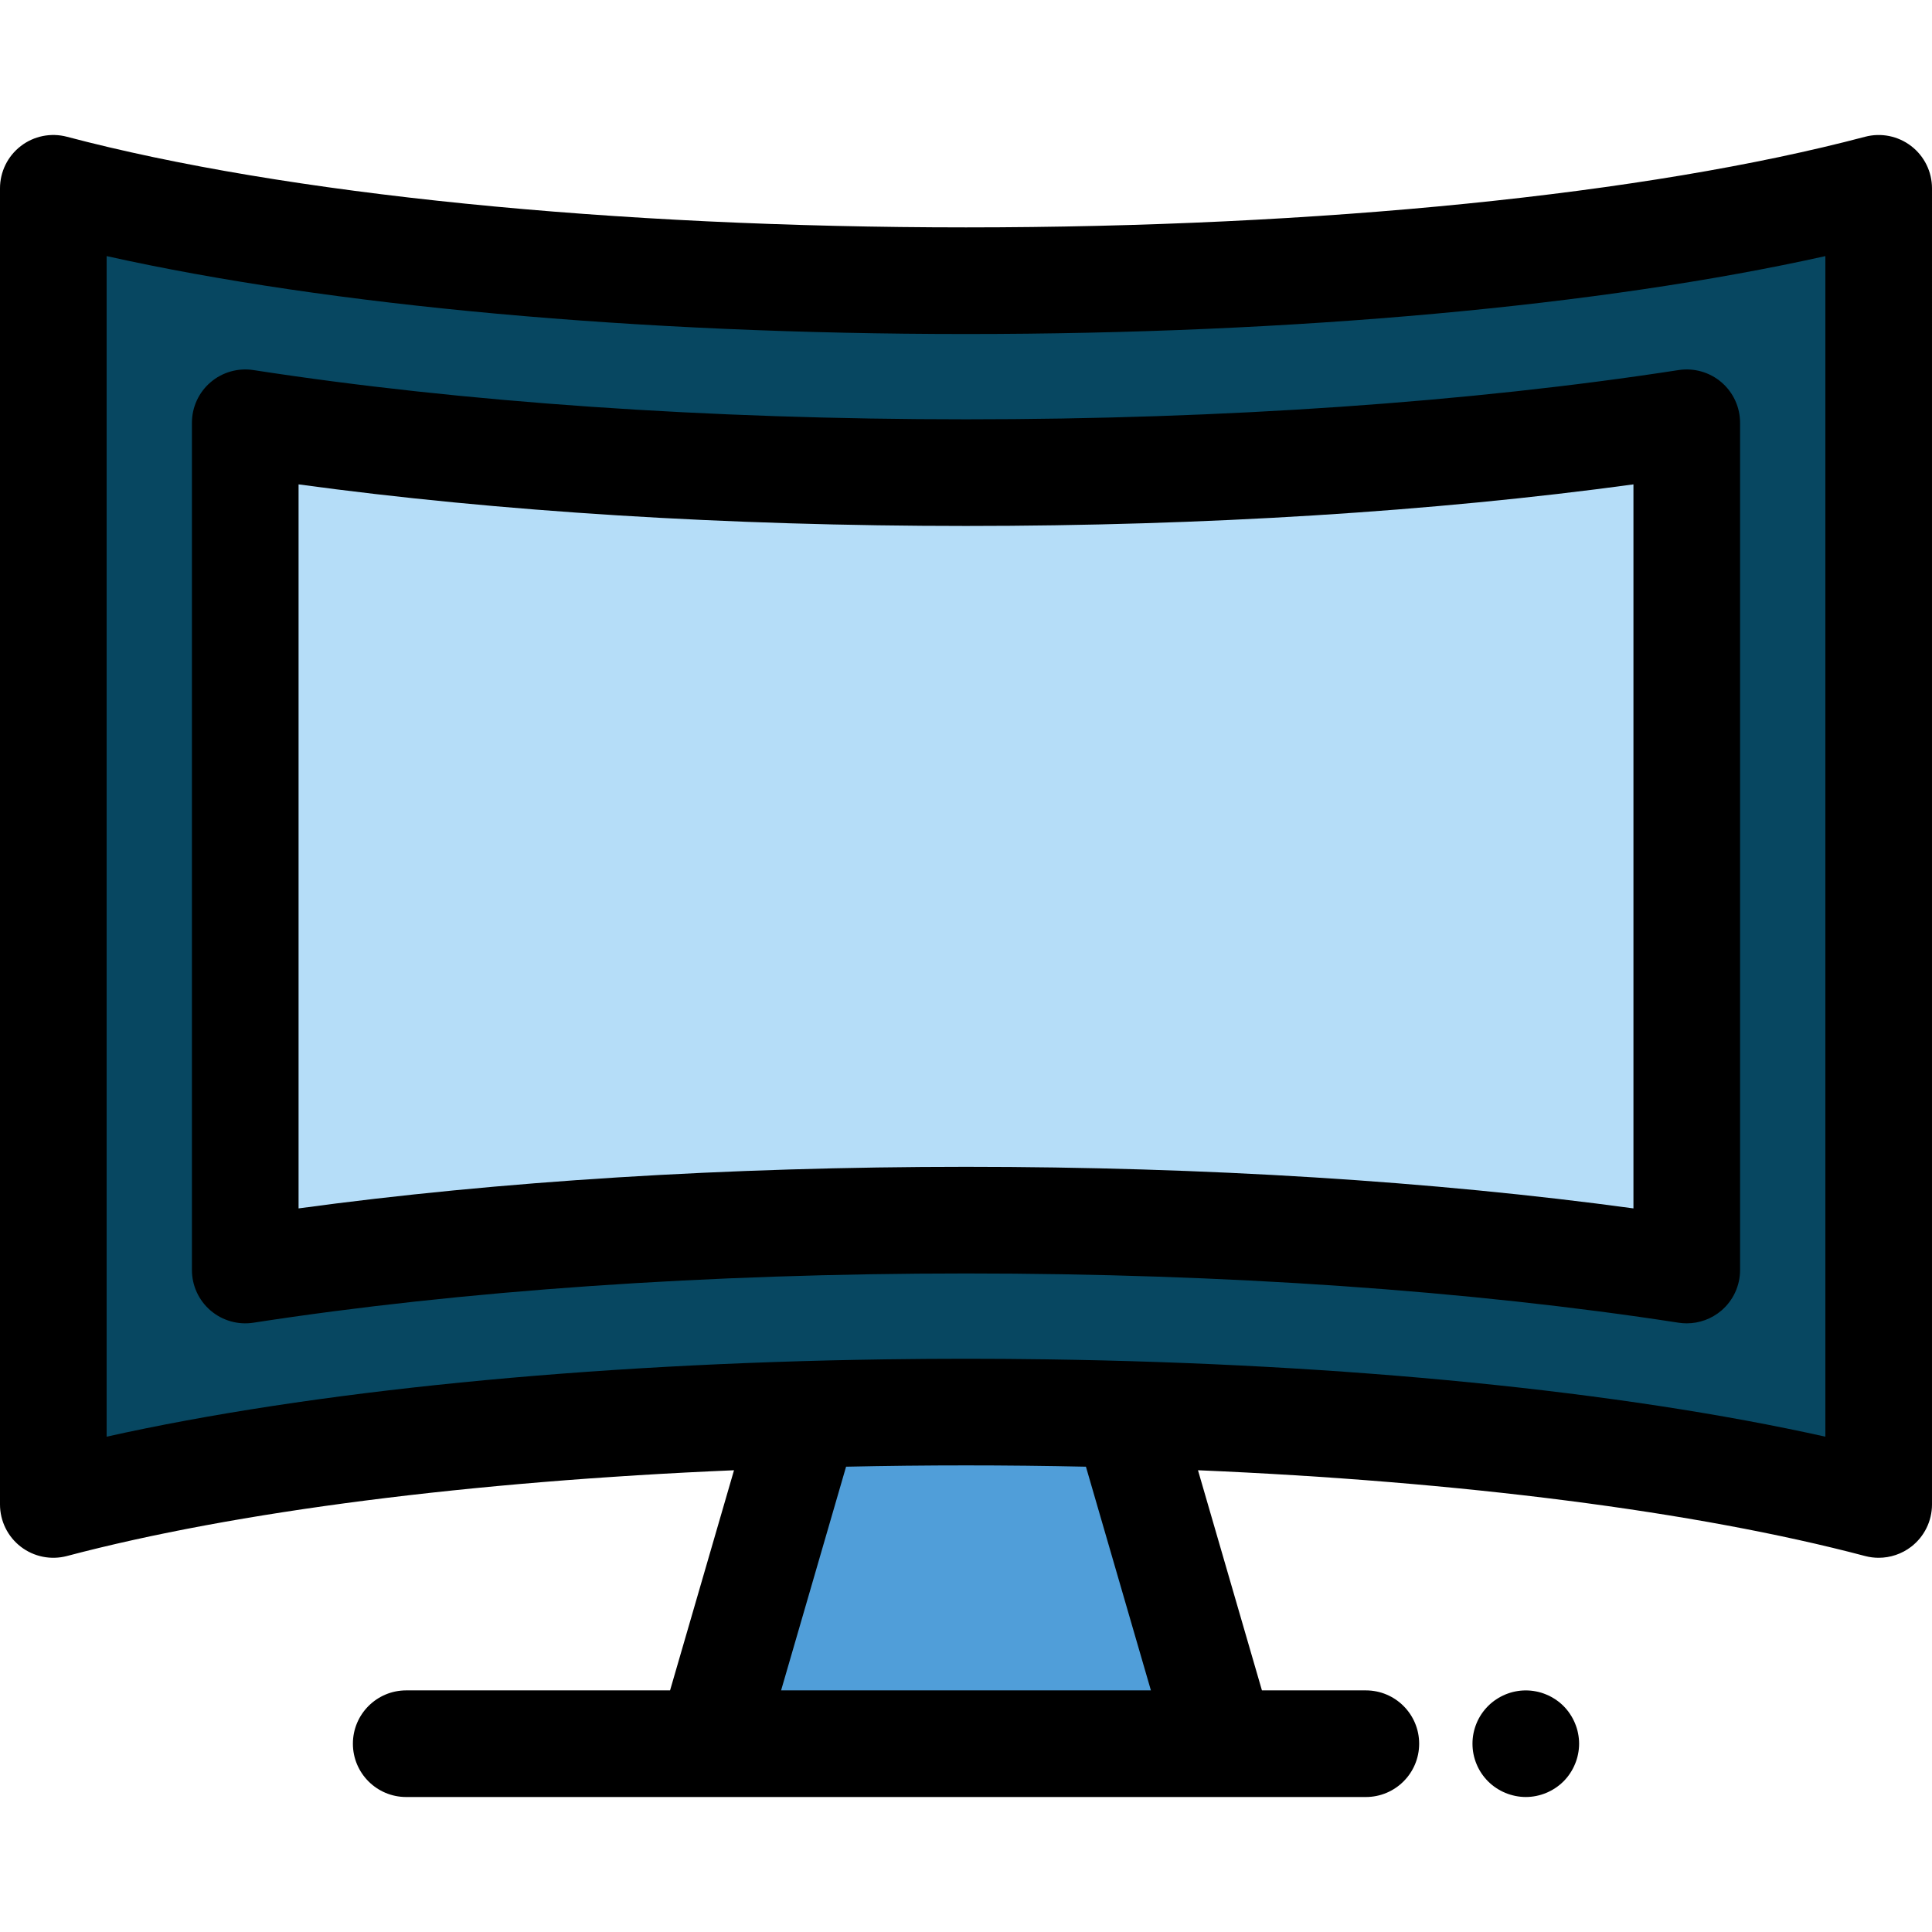
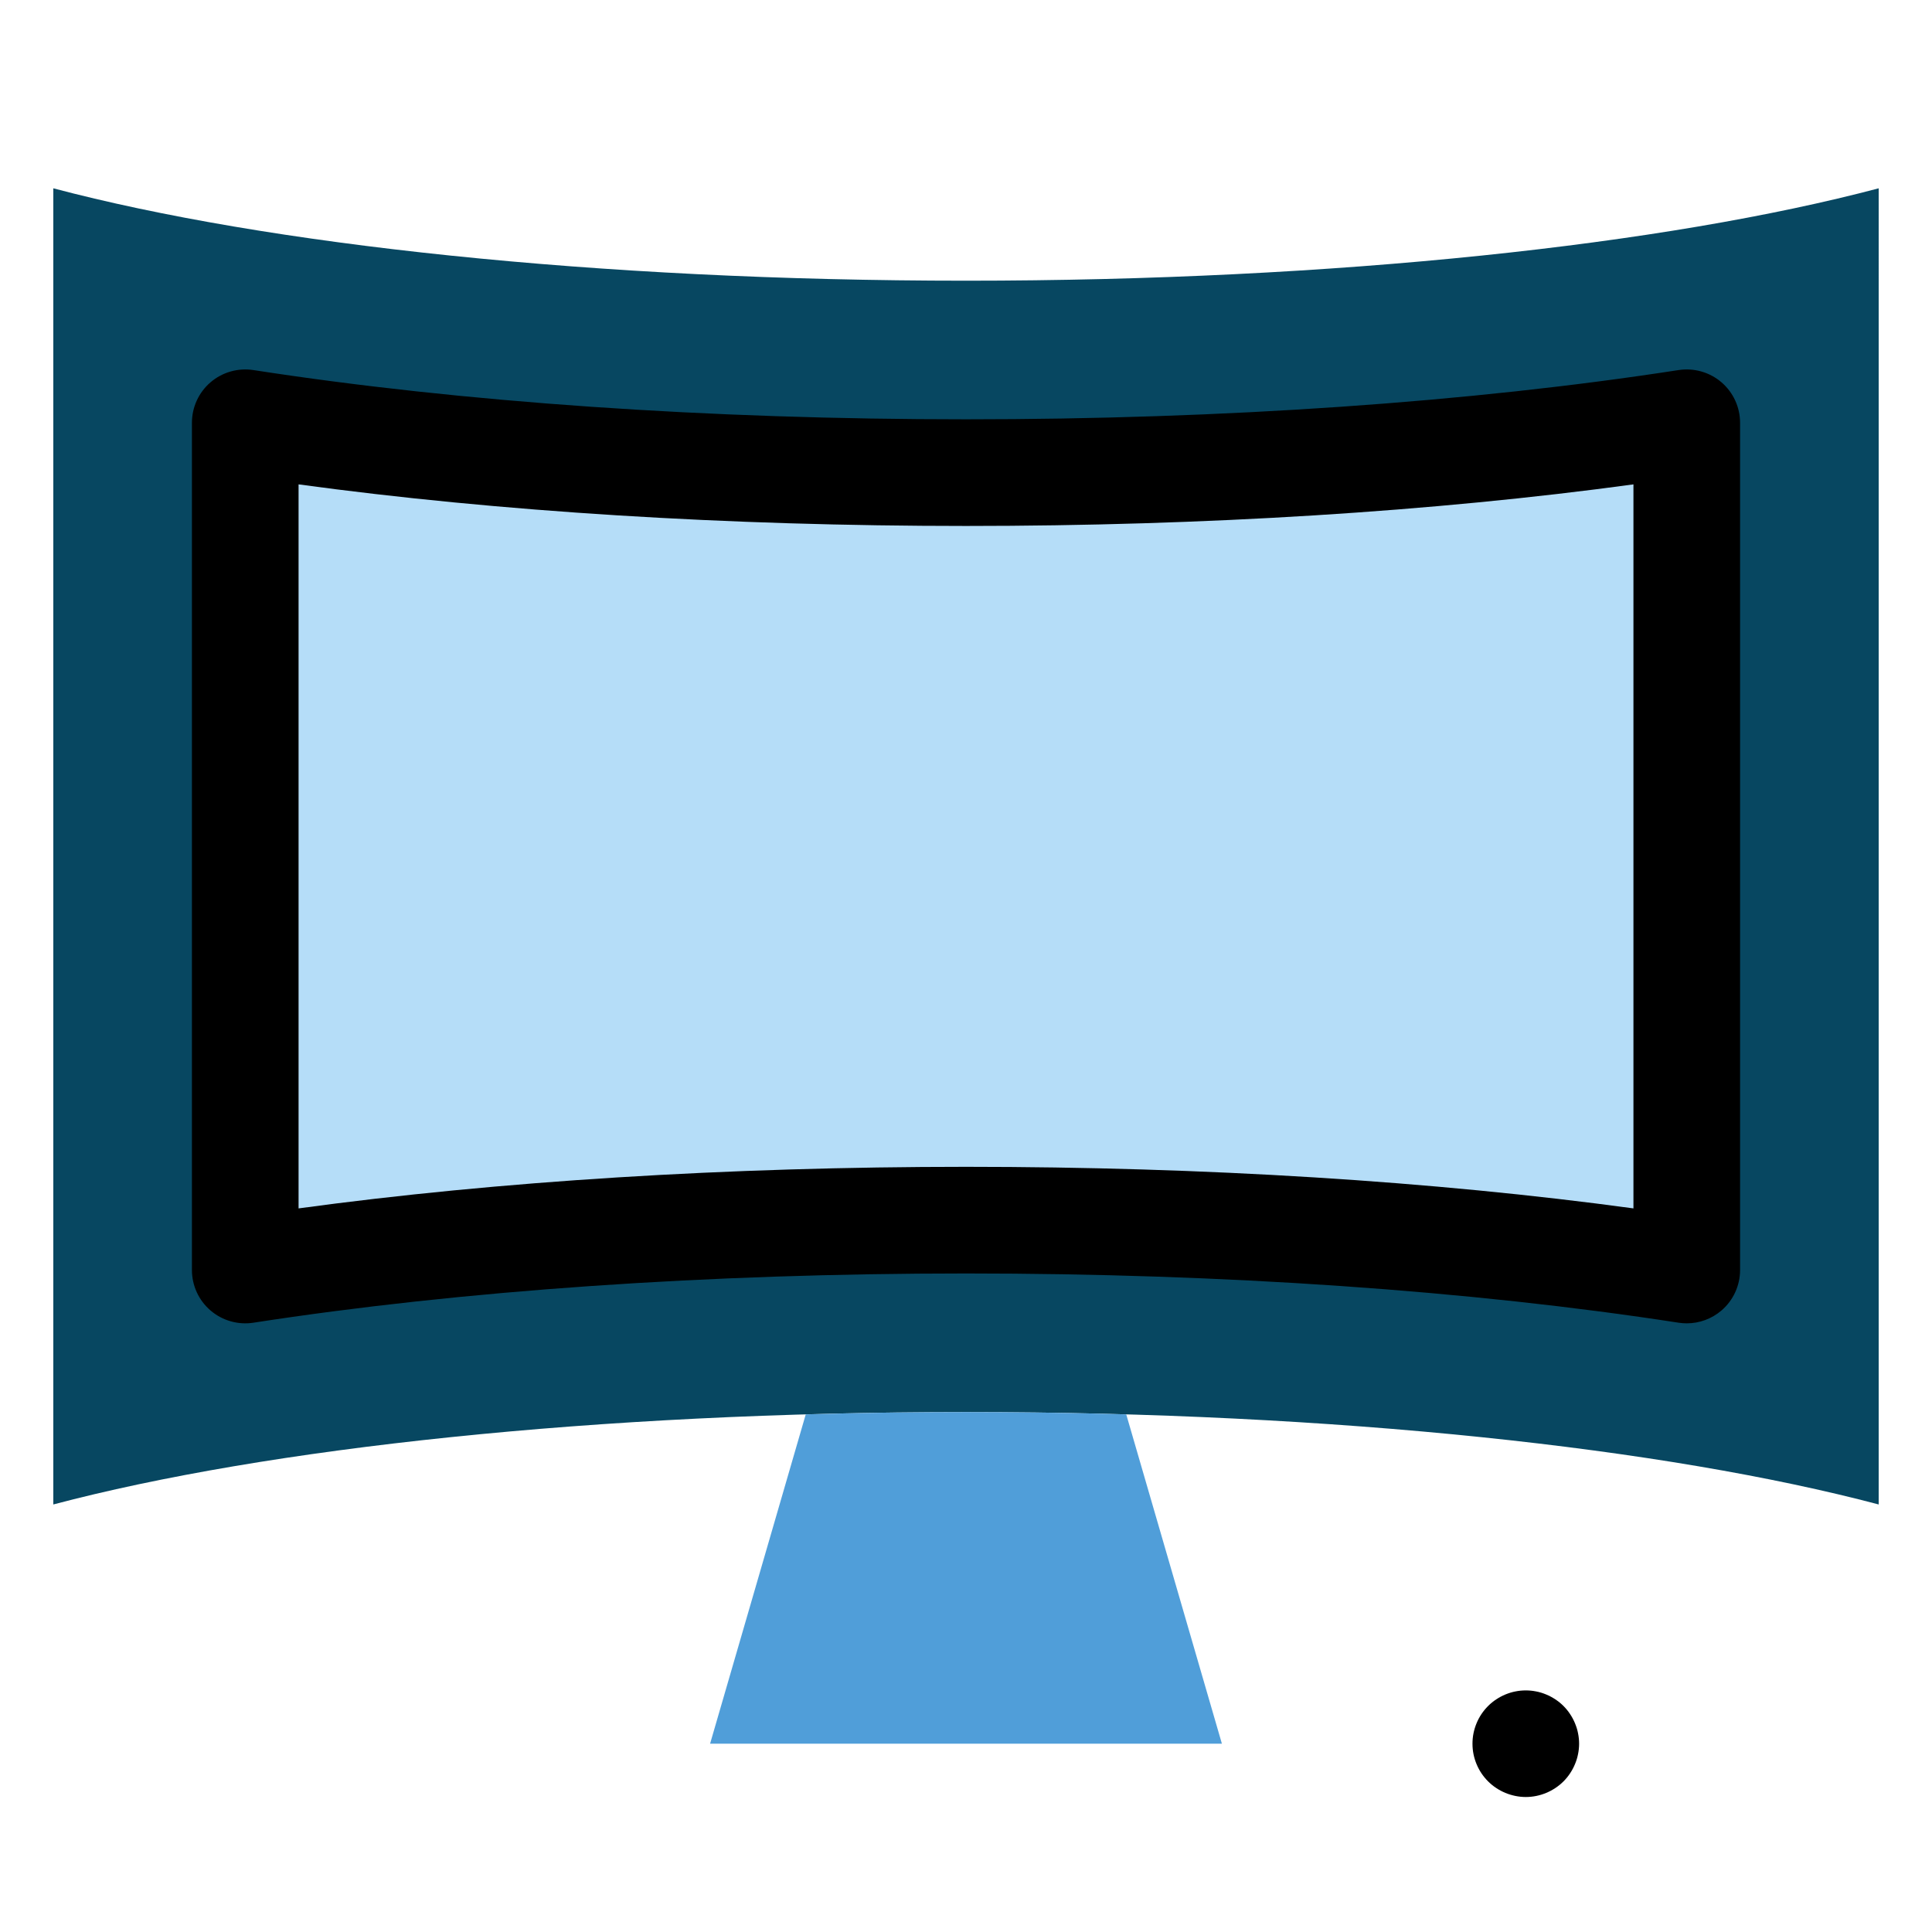
<svg xmlns="http://www.w3.org/2000/svg" version="1.1" id="Layer_1" x="0px" y="0px" viewBox="0 0 511.999 511.999" style="enable-background:new 0 0 511.999 511.999;" xml:space="preserve">
  <path d="M404.351,476.225c-0.918,0-1.851-0.099-2.769-0.283c-0.89-0.184-1.78-0.451-2.642-0.804  c-0.848-0.353-1.667-0.793-2.43-1.301c-0.777-0.507-1.498-1.101-2.148-1.751c-0.65-0.65-1.243-1.372-1.766-2.149  c-0.509-0.763-0.947-1.582-1.3-2.443c-0.353-0.849-0.622-1.738-0.805-2.642c-0.184-0.906-0.268-1.837-0.268-2.755  s0.085-1.851,0.268-2.755c0.184-0.904,0.452-1.794,0.805-2.642c0.353-0.86,0.791-1.68,1.3-2.443  c0.523-0.777,1.116-1.499,1.766-2.149c0.65-0.65,1.37-1.243,2.148-1.751c0.763-0.509,1.582-0.948,2.43-1.301  c0.862-0.353,1.752-0.634,2.642-0.804c1.823-0.367,3.702-0.367,5.524,0c0.904,0.17,1.794,0.451,2.642,0.804  c0.862,0.353,1.681,0.793,2.444,1.301c0.777,0.507,1.498,1.101,2.148,1.751c0.65,0.65,1.243,1.372,1.752,2.149  c0.509,0.763,0.947,1.582,1.3,2.443c0.353,0.849,0.636,1.738,0.805,2.642c0.184,0.906,0.283,1.837,0.283,2.755  s-0.099,1.851-0.283,2.755c-0.17,0.904-0.452,1.794-0.805,2.642c-0.353,0.86-0.791,1.68-1.3,2.443  c-0.509,0.777-1.102,1.499-1.752,2.149C411.713,474.712,408.067,476.225,404.351,476.225z" />
-   <path style="fill:#074761;" d="M255.999,74.389c-98.09,0-185.464-9.572-241.871-24.485v348.794  c56.406-14.913,143.781-24.485,241.871-24.485s185.464,9.572,241.871,24.485V49.904C441.465,64.817,354.09,74.389,255.999,74.389z" />
+   <path style="fill:#074761;" d="M255.999,74.389c-98.09,0-185.464-9.572-241.871-24.485v348.794  c56.406-14.913,143.781-24.485,241.871-24.485s185.464,9.572,241.871,24.485V49.904C441.465,64.817,354.09,74.389,255.999,74.389" />
  <path style="fill:#509ED9;" d="M255.999,374.213c-14.411,0-28.584,0.212-42.468,0.613l-25.35,87.271h135.636l-25.35-87.271  C284.583,374.426,270.412,374.213,255.999,374.213z" />
  <path style="fill:#B5DDF8;" d="M447.008,336.568c-55.177-8.531-121.578-13.217-191.007-13.217s-135.831,4.687-191.008,13.217  V112.035c55.177,8.531,121.578,13.217,191.007,13.217s135.831-4.687,191.007-13.217v224.533H447.008z" />
-   <path d="M506.491,38.711c-3.474-2.675-7.994-3.586-12.231-2.465C436.528,51.507,349.687,60.26,255.999,60.26  S75.472,51.507,17.74,36.244c-4.239-1.123-8.758-0.211-12.231,2.465C2.035,41.384,0,45.521,0,49.904v348.796  c0,4.386,2.035,8.52,5.509,11.196c3.473,2.672,7.991,3.582,12.231,2.464c44.84-11.855,107.247-19.78,176.779-22.729l-16.946,58.338  H107.65c-7.803,0-14.129,6.327-14.129,14.129s6.325,14.129,14.129,14.129h80.531h135.636h38.145c7.803,0,14.129-6.327,14.129-14.129  s-6.325-14.129-14.129-14.129h-27.537l-16.946-58.338c69.532,2.949,131.939,10.874,176.779,22.729  c1.191,0.315,2.405,0.469,3.61,0.469c3.086,0,6.123-1.012,8.621-2.933c3.473-2.676,5.509-6.81,5.509-11.196V49.904  C512,45.521,509.964,41.384,506.491,38.711z M287.783,388.69l17.219,59.277h-98.003l17.219-59.277  c5.252-0.114,10.501-0.201,15.748-0.259c0.162-0.003,0.326-0.003,0.489-0.004c10.365-0.112,20.726-0.112,31.09,0  c0.162,0.001,0.326,0.001,0.489,0.004C277.281,388.49,282.53,388.575,287.783,388.69z M483.742,380.735  c-54.229-12.086-127.28-19.356-206.036-20.49c-0.259-0.003-0.517-0.007-0.777-0.01c-3.001-0.041-6.009-0.075-9.025-0.097  c-0.661-0.006-1.322-0.013-1.984-0.017c-3.299-0.021-6.604-0.035-9.92-0.035c-3.316,0-6.621,0.016-9.92,0.035  c-0.661,0.004-1.322,0.011-1.984,0.017c-3.016,0.024-6.026,0.056-9.025,0.097c-0.259,0.003-0.517,0.007-0.777,0.01  c-78.757,1.132-151.808,8.404-206.037,20.49V67.868C87.44,81.058,169.034,88.518,255.999,88.518s168.561-7.46,227.742-20.649  v312.866H483.742z" />
  <path d="M67.151,98.071c-4.076-0.623-8.223,0.554-11.354,3.237c-3.132,2.684-4.934,6.602-4.934,10.727v224.533  c0,4.124,1.801,8.042,4.934,10.727c3.131,2.683,7.276,3.864,11.354,3.237c55.227-8.539,120.53-13.052,188.849-13.052  s133.621,4.513,188.849,13.052c0.719,0.11,1.441,0.165,2.159,0.165c3.35,0,6.618-1.192,9.195-3.402  c3.131-2.683,4.934-6.602,4.934-10.727V112.035c0-4.124-1.801-8.042-4.934-10.727c-3.131-2.683-7.276-3.859-11.354-3.237  c-55.227,8.539-120.53,13.052-188.849,13.052S122.378,106.611,67.151,98.071z M432.879,320.238  c-52.969-7.221-113.715-11.018-176.878-11.018s-123.909,3.796-176.878,11.018V128.365c52.969,7.221,113.715,11.018,176.878,11.018  s123.909-3.796,176.878-11.018V320.238z" />
  <g>
</g>
  <g>
</g>
  <g>
</g>
  <g>
</g>
  <g>
</g>
  <g>
</g>
  <g>
</g>
  <g>
</g>
  <g>
</g>
  <g>
</g>
  <g>
</g>
  <g>
</g>
  <g>
</g>
  <g>
</g>
  <g>
</g>
</svg>